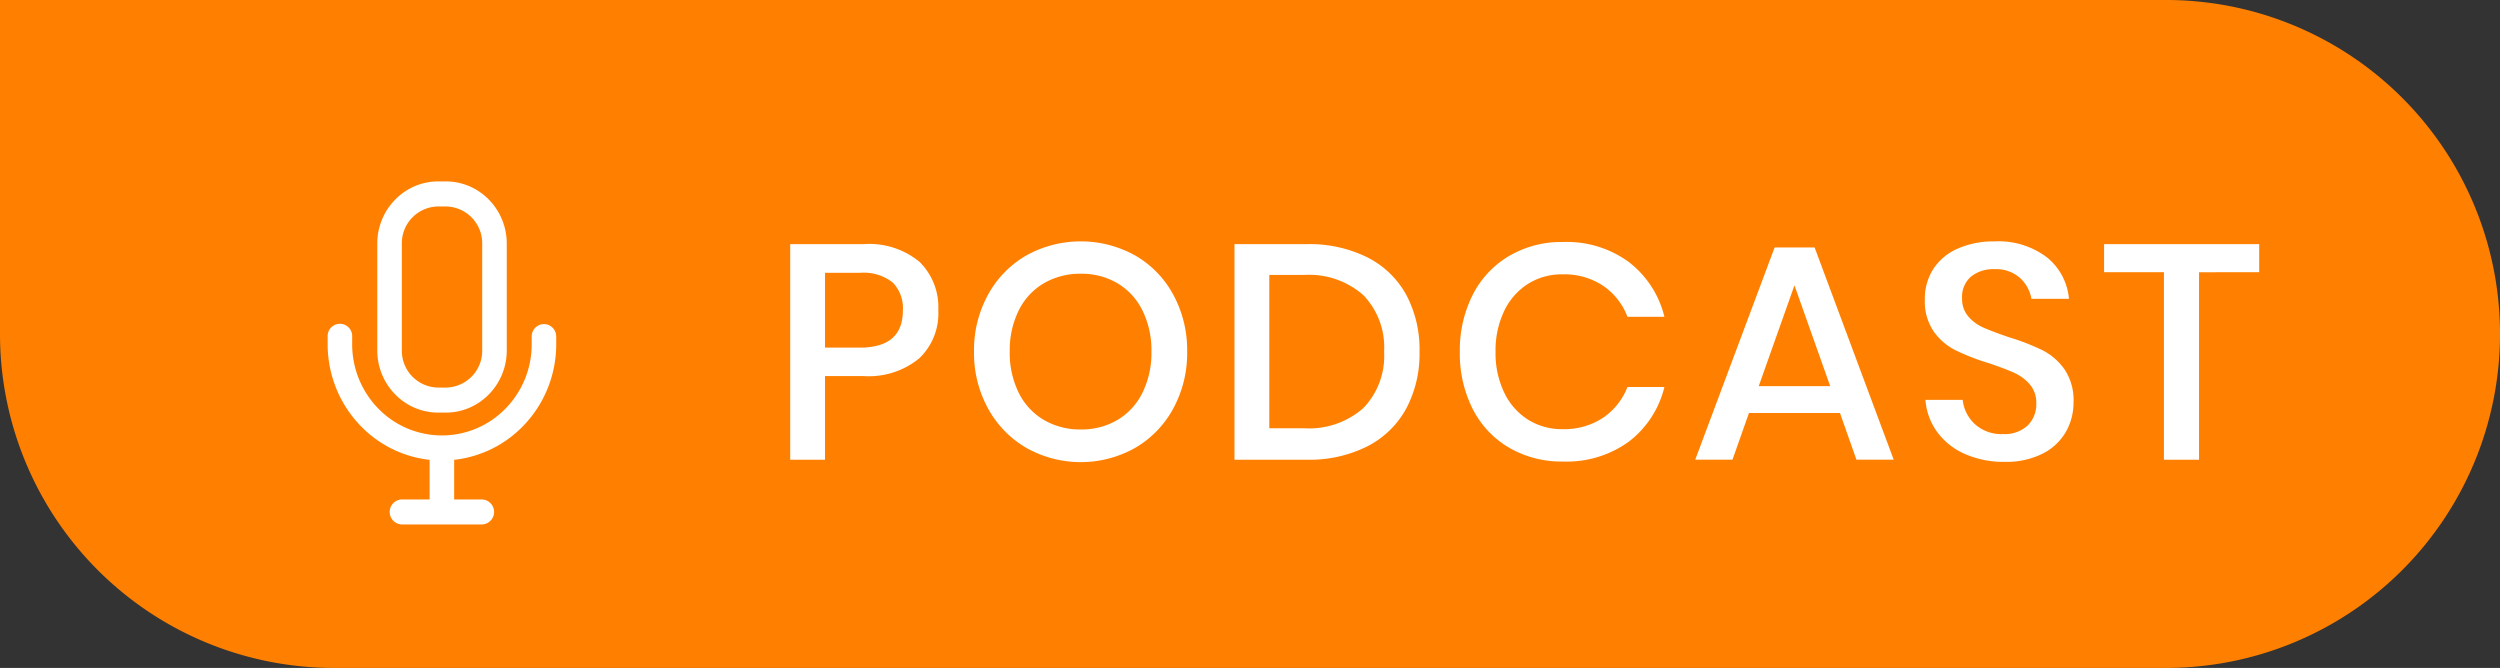
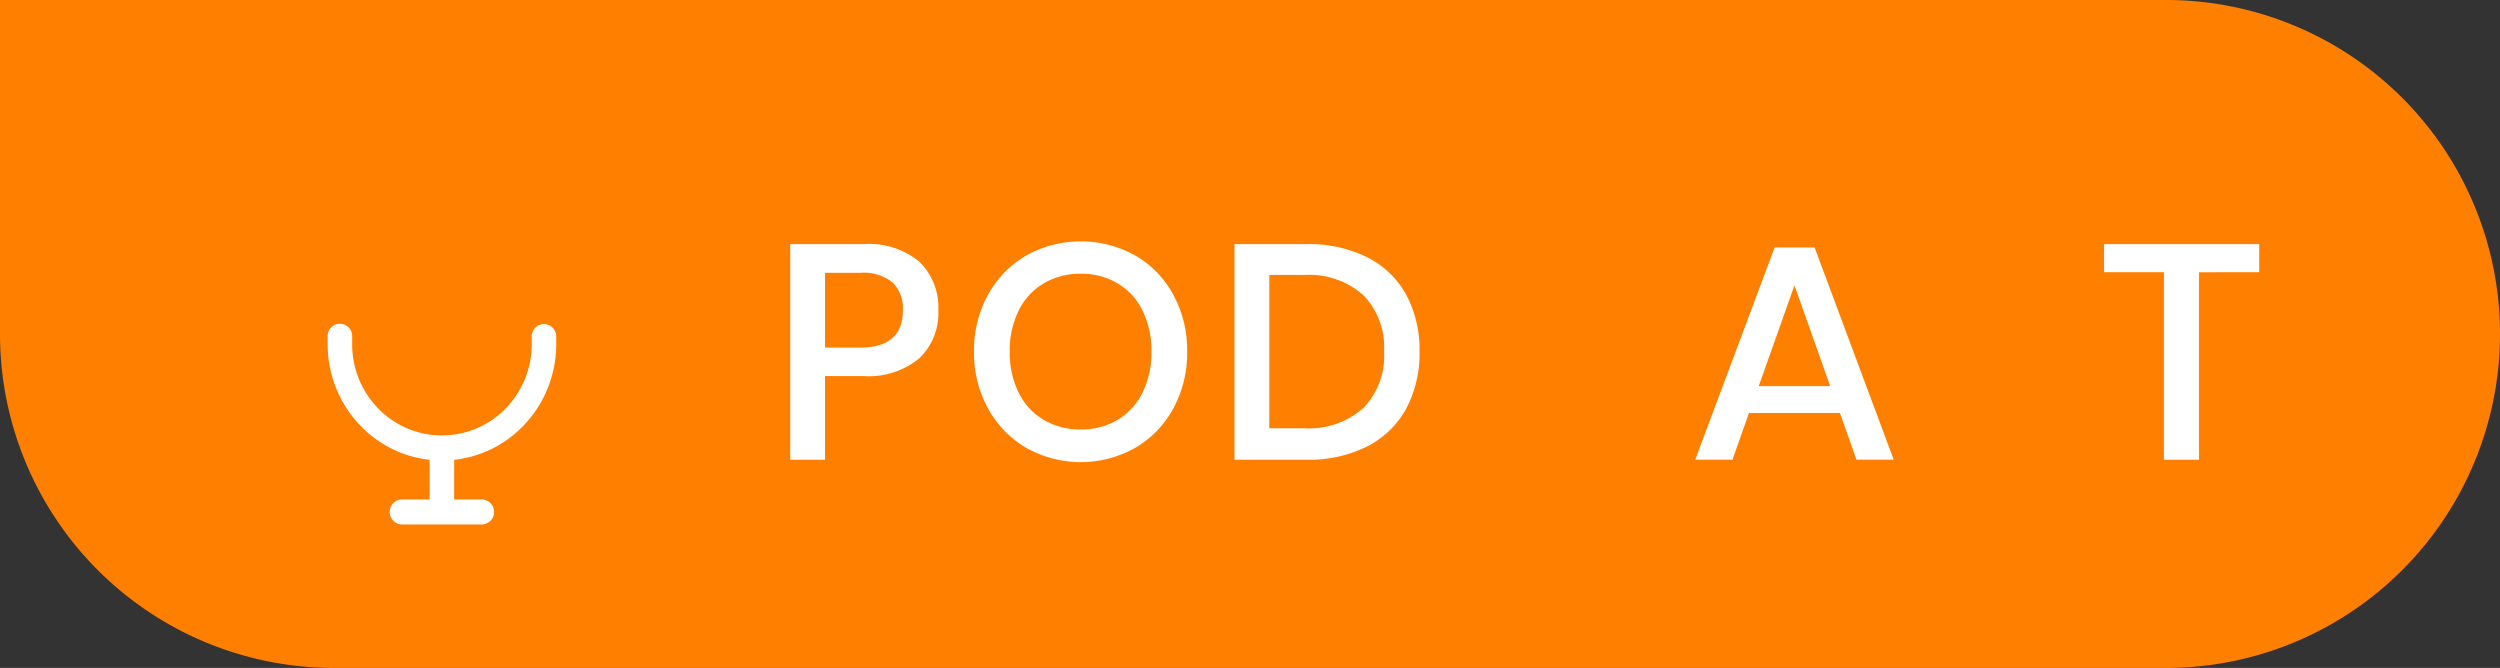
<svg xmlns="http://www.w3.org/2000/svg" id="Layer_1" data-name="Layer 1" width="131" height="35" viewBox="0 0 131 35">
  <rect x="0" y="0" width="131" height="35" fill="#333333" stroke="none" />
  <defs>
    <style>.cls-1{fill:#ff8000;}.cls-2{fill:#fff;}.cls-3{fill:none;}</style>
  </defs>
  <path id="Rectangle_331" data-name="Rectangle 331" class="cls-1" d="M0,0H113.5A17.5,17.5,0,0,1,131,17.5h0A17.5,17.5,0,0,1,113.5,35h-96A17.5,17.5,0,0,1,0,17.5V0Z" />
  <path class="cls-2" d="M43.231,19.705v4.384H41.407V12.793h3.84a4.138,4.138,0,0,1,2.936.928,3.329,3.329,0,0,1,.984,2.544,3.241,3.241,0,0,1-1.008,2.52,4.17,4.17,0,0,1-2.912.921Zm4.08-3.44A1.915,1.915,0,0,0,46.775,14.8a2.458,2.458,0,0,0-1.72-.504H43.231v3.92h1.824Q47.311,18.216,47.311,16.264Z" />
  <path class="cls-2" d="M59.479,13.384a5.256,5.256,0,0,1,2,2.056,6.076,6.076,0,0,1,.728,2.984,6.072,6.072,0,0,1-.728,2.983,5.312,5.312,0,0,1-2,2.064,5.822,5.822,0,0,1-5.696,0,5.365,5.365,0,0,1-2.008-2.064,6.018,6.018,0,0,1-.736-2.983,6.022,6.022,0,0,1,.736-2.984,5.308,5.308,0,0,1,2.008-2.056,5.876,5.876,0,0,1,5.696,0ZM54.703,14.84a3.377,3.377,0,0,0-1.32,1.424,4.701,4.701,0,0,0-.472,2.16,4.702,4.702,0,0,0,.472,2.16,3.382,3.382,0,0,0,1.32,1.424,3.758,3.758,0,0,0,1.936.496,3.686,3.686,0,0,0,1.912-.496,3.403,3.403,0,0,0,1.312-1.424,4.709,4.709,0,0,0,.472-2.16,4.709,4.709,0,0,0-.472-2.16A3.397,3.397,0,0,0,58.551,14.84a3.686,3.686,0,0,0-1.912-.496A3.758,3.758,0,0,0,54.703,14.84Z" />
  <path class="cls-2" d="M73.687,21.408a4.813,4.813,0,0,1-2.032,1.977,6.758,6.758,0,0,1-3.192.704H64.687V12.793h3.776a6.83,6.83,0,0,1,3.192.695,4.782,4.782,0,0,1,2.032,1.96,6.078,6.078,0,0,1,.696,2.977A6.119,6.119,0,0,1,73.687,21.408Zm-2.248-.023a3.934,3.934,0,0,0,1.088-2.96,3.934,3.934,0,0,0-1.088-2.96,4.3,4.3,0,0,0-3.12-1.057H66.511V22.44h1.808A4.299,4.299,0,0,0,71.439,21.384Z" />
-   <path class="cls-2" d="M85.359,13.736A5.162,5.162,0,0,1,87.215,16.6h-1.936a3.443,3.443,0,0,0-1.272-1.624,3.675,3.675,0,0,0-2.136-.6,3.316,3.316,0,0,0-1.8.496,3.409,3.409,0,0,0-1.248,1.416,4.785,4.785,0,0,0-.456,2.151,4.748,4.748,0,0,0,.456,2.136,3.403,3.403,0,0,0,1.248,1.416,3.316,3.316,0,0,0,1.8.496,3.675,3.675,0,0,0,2.136-.6,3.454,3.454,0,0,0,1.272-1.608h1.936a5.119,5.119,0,0,1-1.856,2.857,5.544,5.544,0,0,1-3.456,1.048,5.46,5.46,0,0,1-2.832-.728,4.931,4.931,0,0,1-1.904-2.032,6.418,6.418,0,0,1-.672-2.984,6.414,6.414,0,0,1,.672-2.983,4.976,4.976,0,0,1,1.904-2.04,5.409,5.409,0,0,1,2.832-.736A5.511,5.511,0,0,1,85.359,13.736Z" />
  <path class="cls-2" d="M96.414,21.64h-4.768l-.864,2.448H88.83l4.16-11.12h2.096l4.144,11.12H97.278Zm-.512-1.408-1.872-5.28-1.872,5.28Z" />
-   <path class="cls-2" d="M108.254,22.625a2.908,2.908,0,0,1-1.216,1.144,4.231,4.231,0,0,1-2,.432,5.01,5.01,0,0,1-2.064-.407,3.591,3.591,0,0,1-1.456-1.145,3.243,3.243,0,0,1-.624-1.696h1.952a2.002,2.002,0,0,0,.632,1.265,2.054,2.054,0,0,0,1.48.527,1.76,1.76,0,0,0,1.288-.447,1.546,1.546,0,0,0,.456-1.152,1.485,1.485,0,0,0-.336-1,2.37,2.37,0,0,0-.832-.616q-.496-.224-1.36-.512a11.852,11.852,0,0,1-1.72-.672,3.122,3.122,0,0,1-1.128-.977,2.793,2.793,0,0,1-.464-1.68,2.866,2.866,0,0,1,.448-1.6,2.91,2.91,0,0,1,1.28-1.064,4.63,4.63,0,0,1,1.92-.376,4.202,4.202,0,0,1,2.744.832,3.137,3.137,0,0,1,1.16,2.176H106.446a1.921,1.921,0,0,0-.6-1.096,1.882,1.882,0,0,0-1.337-.456,1.845,1.845,0,0,0-1.232.393,1.392,1.392,0,0,0-.464,1.128,1.414,1.414,0,0,0,.32.951,2.23,2.23,0,0,0,.808.593q.488.215,1.336.504a11.661,11.661,0,0,1,1.752.68,3.174,3.174,0,0,1,1.152,1,2.898,2.898,0,0,1,.472,1.728A3.1,3.1,0,0,1,108.254,22.625Z" />
  <path class="cls-2" d="M118.382,12.793v1.472H115.23v9.824h-1.84V14.264h-3.136V12.793Z" />
-   <path class="cls-2" d="M20.706,20.664a3.186,3.186,0,0,0,1.015.7,3.122,3.122,0,0,0,1.244.256h.394a3.121,3.121,0,0,0,1.244-.256,3.18,3.18,0,0,0,1.015-.7,3.245,3.245,0,0,0,.684-1.034,3.282,3.282,0,0,0,.252-1.267v-5.6a3.282,3.282,0,0,0-.252-1.267,3.245,3.245,0,0,0-.684-1.034,3.177,3.177,0,0,0-1.015-.7,3.132,3.132,0,0,0-1.244-.256h-.394a3.132,3.132,0,0,0-1.244.256,3.186,3.186,0,0,0-1.015.7,3.247,3.247,0,0,0-.684,1.034,3.284,3.284,0,0,0-.252,1.267v5.6a3.282,3.282,0,0,0,.252,1.267A3.247,3.247,0,0,0,20.706,20.664Zm.35-2.3v-5.6a1.927,1.927,0,0,1,1.909-1.945h.394a1.928,1.928,0,0,1,1.909,1.945v5.6a1.928,1.928,0,0,1-1.909,1.945h-.394a1.927,1.927,0,0,1-1.909-1.945Z" />
  <path class="cls-2" d="M28.503,16.982a.648.648,0,0,0-.642.654h0v.393a4.806,4.806,0,0,1-1.378,3.388,4.651,4.651,0,0,1-6.652,0,4.806,4.806,0,0,1-1.377-3.388v-.393a.643.643,0,1,0-1.285,0h0v.393a6.159,6.159,0,0,0,.471,2.375,6.092,6.092,0,0,0,1.283,1.939,5.96,5.96,0,0,0,1.9,1.307,5.843,5.843,0,0,0,1.689.444v2.078h-1.463a.655.655,0,0,0,0,1.309h4.212a.655.655,0,0,0,0-1.309H23.798V24.094a5.843,5.843,0,0,0,1.688-.444h.006a5.954,5.954,0,0,0,1.9-1.307,6.09,6.09,0,0,0,1.283-1.939,6.159,6.159,0,0,0,.471-2.375v-.393A.649.649,0,0,0,28.503,16.982Z" />
  <rect class="cls-3" x="17.164" y="8.5" width="12" height="18" />
</svg>